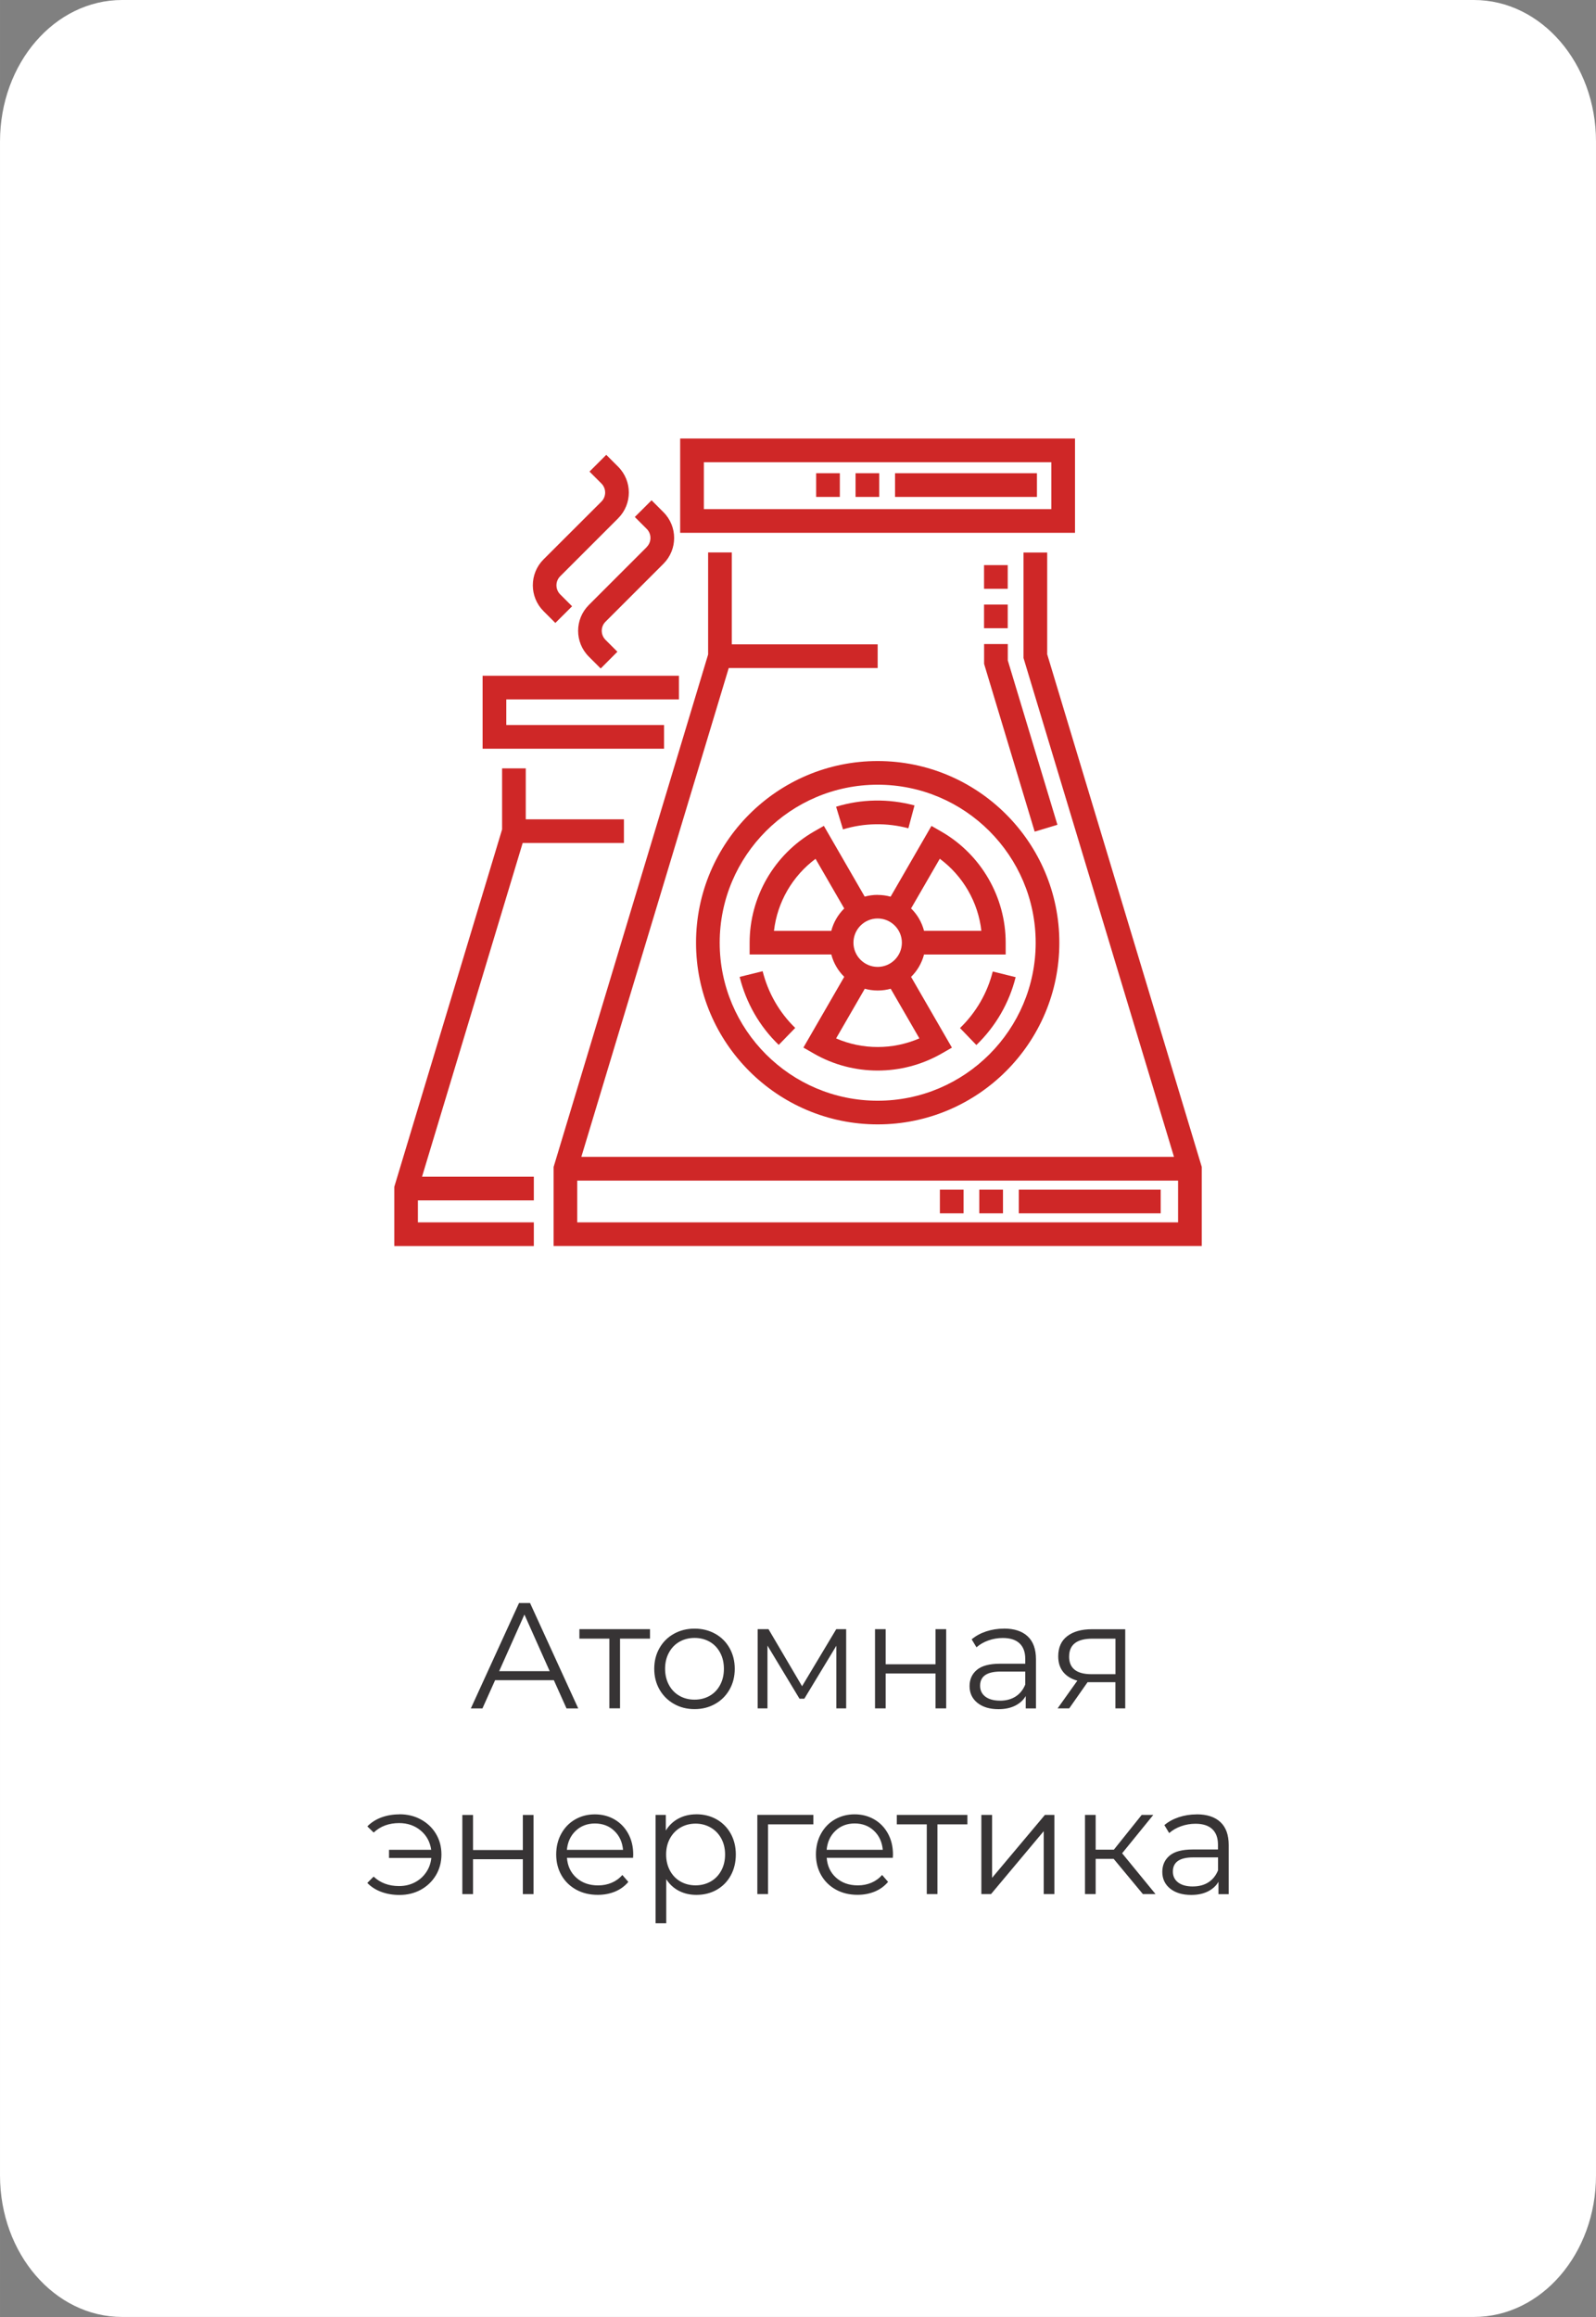
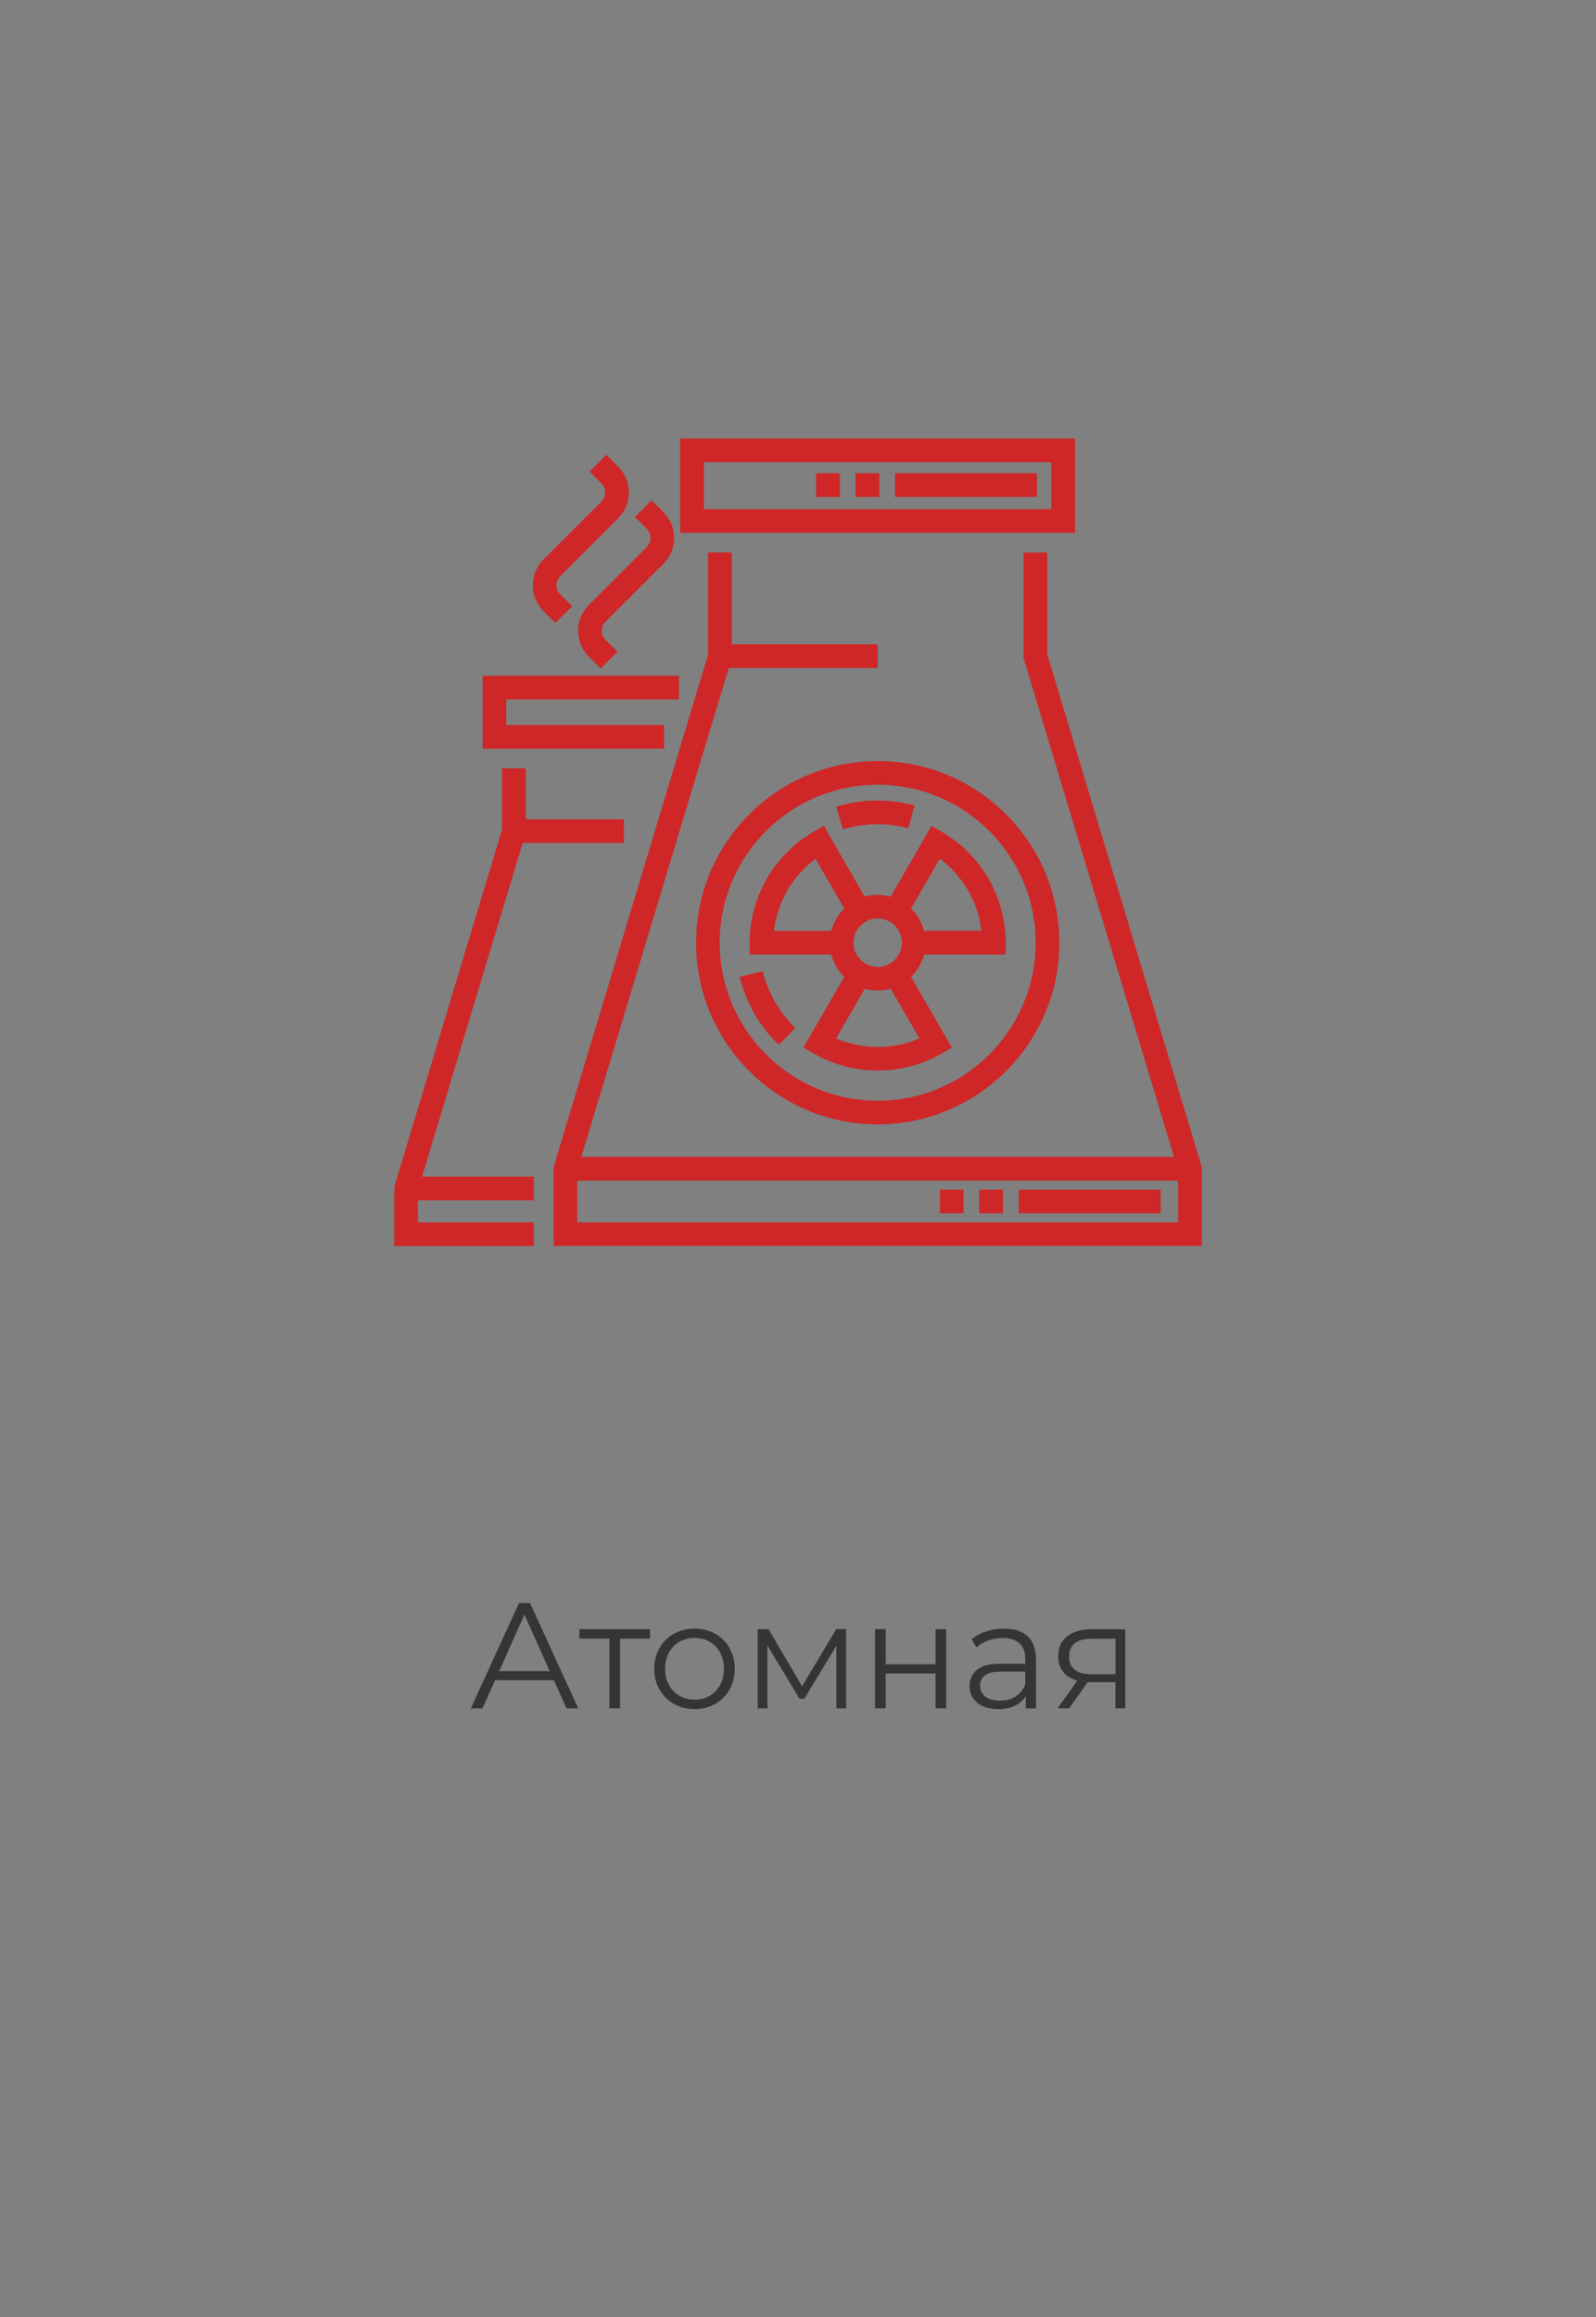
<svg xmlns="http://www.w3.org/2000/svg" xml:space="preserve" width="55.555mm" height="80.643mm" version="1.1" style="shape-rendering:geometricPrecision; text-rendering:geometricPrecision; image-rendering:optimizeQuality; fill-rule:evenodd; clip-rule:evenodd" viewBox="0 0 554.47 804.87">
  <rect x="0" y="0" width="554.47" height="804.87" fill="#808080" stroke="none" />
  <defs>
    <style type="text/css"> .fil0 {fill:white} .fil1 {fill:#373435;fill-rule:nonzero} .fil2 {fill:#CF2727;fill-rule:nonzero} </style>
  </defs>
  <g id="Слой_x0020_1">
    <g id="_2486798239360">
-       <path class="fil0" d="M-0 49.16c0,-27.16 18.99,-49.16 42.41,-49.16l469.65 0c23.42,0 42.41,22.02 42.41,49.16l0 706.54c0,27.16 -18.99,49.16 -42.41,49.16l-469.65 0c-23.42,0 -42.41,-22.02 -42.41,-49.16l0 -706.54z" />
      <path class="fil1" d="M192.39 583.67l-20.39 0 -4.39 9.79 -4.03 0 16.74 -36.61 3.82 0 16.74 36.61 -4.07 0 -4.39 -9.79 -0.01 0zm-1.42 -3.14l-8.78 -19.67 -8.78 19.67 17.57 0zm113.02 -14.59l3.71 0 0 12.19 17.31 0 0 -12.19 3.71 0 0 27.51 -3.71 0 0 -12.13 -17.31 0 0 12.13 -3.71 0 0 -27.51zm44.77 -0.21c3.59,0 6.35,0.9 8.27,2.7 1.92,1.79 2.88,4.45 2.88,7.98l0 17.05 -3.56 0 0 -4.29c-0.83,1.43 -2.07,2.54 -3.68,3.35 -1.63,0.81 -3.54,1.21 -5.78,1.21 -3.07,0 -5.5,-0.74 -7.33,-2.2 -1.81,-1.46 -2.72,-3.41 -2.72,-5.81 0,-2.34 0.85,-4.23 2.54,-5.64 1.7,-1.43 4.38,-2.14 8.08,-2.14l8.73 0 0 -1.67c0,-2.38 -0.67,-4.17 -1.99,-5.41 -1.32,-1.24 -3.27,-1.86 -5.81,-1.86 -1.74,0 -3.42,0.29 -5.02,0.86 -1.6,0.57 -2.97,1.36 -4.13,2.38l-1.67 -2.77c1.39,-1.18 3.07,-2.1 5.02,-2.75 1.96,-0.64 4.02,-0.97 6.17,-0.97l-0 -0.01zm-1.31 25.05c2.08,0 3.89,-0.49 5.39,-1.45 1.5,-0.96 2.61,-2.35 3.35,-4.16l0 -4.5 -8.63 0c-4.71,0 -7.06,1.64 -7.06,4.92 0,1.6 0.61,2.86 1.83,3.79 1.22,0.92 2.93,1.39 5.13,1.39l-0.01 -0zm43.47 -24.84l0 27.51 -3.41 0 0 -9.1 -8.63 0 -1.04 0 -6.38 9.1 -4.03 0 6.85 -9.62c-2.13,-0.6 -3.77,-1.6 -4.92,-3.03 -1.15,-1.43 -1.72,-3.24 -1.72,-5.43 0,-3.07 1.04,-5.41 3.14,-7.01 2.08,-1.6 4.95,-2.4 8.58,-2.4l11.56 0 0 -0.01zm-19.5 9.52c0,4.07 2.6,6.12 7.8,6.12l8.31 0 0 -12.34 -8.05 0c-5.37,0 -8.05,2.07 -8.05,6.23l-0.01 0zm-145.6 -6.23l-10.41 0 0 24.21 -3.71 0 0 -24.21 -10.41 0 0 -3.29 24.53 0 0 3.29zm15.48 24.48c-2.65,0 -5.03,-0.6 -7.16,-1.81 -2.13,-1.21 -3.79,-2.86 -5.02,-4.99 -1.22,-2.13 -1.83,-4.53 -1.83,-7.21 0,-2.68 0.61,-5.09 1.83,-7.21 1.22,-2.13 2.89,-3.78 5.02,-4.96 2.13,-1.18 4.52,-1.78 7.16,-1.78 2.65,0 5.03,0.6 7.16,1.78 2.13,1.18 3.79,2.84 4.99,4.96 1.2,2.13 1.81,4.53 1.81,7.21 0,2.68 -0.6,5.09 -1.81,7.21 -1.21,2.13 -2.86,3.79 -4.99,4.99 -2.13,1.21 -4.52,1.81 -7.16,1.81zm0 -3.29c1.95,0 3.7,-0.45 5.25,-1.33 1.56,-0.89 2.77,-2.15 3.63,-3.79 0.88,-1.64 1.31,-3.5 1.31,-5.6 0,-2.1 -0.43,-3.96 -1.31,-5.6 -0.88,-1.64 -2.08,-2.91 -3.63,-3.79 -1.56,-0.89 -3.31,-1.33 -5.25,-1.33 -1.96,0 -3.71,0.45 -5.25,1.33 -1.56,0.89 -2.77,2.15 -3.66,3.79 -0.89,1.64 -1.33,3.5 -1.33,5.6 0,2.08 0.45,3.96 1.33,5.6 0.89,1.64 2.11,2.91 3.66,3.79 1.56,0.89 3.31,1.33 5.25,1.33zm52.67 -24.48l0 27.51 -3.41 0 0 -21.75 -11.13 18.4 -1.67 0 -11.13 -18.46 0 21.81 -3.41 0 0 -27.51 3.77 0 11.66 19.82 11.87 -19.82 3.45 0z" />
-       <path class="fil1" d="M138.78 630.24c2.75,0 5.24,0.6 7.45,1.81 2.21,1.21 3.96,2.86 5.23,4.99 1.28,2.13 1.9,4.52 1.9,7.16 0,2.65 -0.64,5.05 -1.9,7.19 -1.28,2.14 -3.02,3.82 -5.23,5.05 -2.21,1.22 -4.7,1.83 -7.45,1.83 -2.31,0 -4.41,-0.36 -6.32,-1.07 -1.92,-0.71 -3.54,-1.75 -4.86,-3.11l2.2 -2.2c2.34,2.2 5.28,3.29 8.84,3.29 1.99,0 3.79,-0.42 5.41,-1.25 1.63,-0.83 2.95,-2 3.98,-3.5 1.03,-1.5 1.63,-3.17 1.81,-5.02l-14.69 0 0 -2.82 14.65 0c-0.39,-2.75 -1.6,-4.99 -3.66,-6.71 -2.06,-1.72 -4.55,-2.58 -7.48,-2.58 -3.56,0 -6.51,1.1 -8.84,3.29l-2.2 -2.14c1.32,-1.36 2.95,-2.39 4.86,-3.11 1.92,-0.71 4.03,-1.07 6.32,-1.07l-0.01 -0.01zm103.14 0c2.58,0 4.92,0.58 7.01,1.75 2.08,1.17 3.72,2.82 4.92,4.95 1.18,2.13 1.78,4.55 1.78,7.27 0,2.75 -0.6,5.2 -1.78,7.33 -1.18,2.13 -2.82,3.78 -4.89,4.95 -2.07,1.17 -4.42,1.75 -7.03,1.75 -2.24,0 -4.24,-0.46 -6.05,-1.39 -1.79,-0.92 -3.27,-2.28 -4.42,-4.06l0 15.32 -3.71 0 0 -37.65 3.56 0 0 5.43c1.11,-1.81 2.58,-3.21 4.42,-4.18 1.83,-0.97 3.89,-1.46 6.2,-1.46l0 -0zm-0.26 24.69c1.92,0 3.66,-0.45 5.23,-1.33 1.57,-0.89 2.79,-2.15 3.68,-3.79 0.89,-1.64 1.33,-3.5 1.33,-5.6 0,-2.1 -0.45,-3.95 -1.33,-5.57 -0.89,-1.63 -2.11,-2.89 -3.68,-3.79 -1.57,-0.9 -3.31,-1.36 -5.23,-1.36 -1.96,0 -3.71,0.46 -5.25,1.36 -1.56,0.9 -2.77,2.17 -3.66,3.79 -0.89,1.63 -1.33,3.48 -1.33,5.57 0,2.08 0.45,3.96 1.33,5.6 0.89,1.64 2.11,2.91 3.66,3.79 1.56,0.89 3.31,1.33 5.25,1.33zm40.89 -21.18l-15.73 0 0 24.21 -3.71 0 0 -27.51 19.46 0 0 3.29 -0.01 0zm27.66 11.61l-23 0c0.21,2.86 1.31,5.17 3.29,6.94 1.99,1.77 4.5,2.64 7.53,2.64 1.71,0 3.28,-0.31 4.71,-0.92 1.43,-0.61 2.67,-1.5 3.71,-2.7l2.08 2.4c-1.22,1.46 -2.75,2.58 -4.57,3.35 -1.83,0.76 -3.85,1.15 -6.05,1.15 -2.82,0 -5.32,-0.6 -7.51,-1.81 -2.18,-1.21 -3.88,-2.86 -5.1,-4.99 -1.22,-2.13 -1.83,-4.53 -1.83,-7.21 0,-2.68 0.58,-5.09 1.75,-7.21 1.17,-2.13 2.77,-3.78 4.81,-4.96 2.04,-1.18 4.34,-1.78 6.88,-1.78 2.54,0 4.82,0.6 6.85,1.78 2.02,1.18 3.61,2.84 4.75,4.95 1.15,2.11 1.72,4.52 1.72,7.24l-0.06 1.15 0.01 -0.03zm-13.29 -11.93c-2.65,0 -4.88,0.85 -6.67,2.54 -1.79,1.7 -2.81,3.89 -3.06,6.62l19.5 0c-0.25,-2.72 -1.26,-4.92 -3.06,-6.62 -1.79,-1.7 -4.03,-2.54 -6.73,-2.54l0.01 0zm39.17 0.32l-10.41 0 0 24.21 -3.71 0 0 -24.21 -10.41 0 0 -3.29 24.53 0 0 3.29zm4.86 -3.29l3.71 0 0 21.86 18.36 -21.86 3.29 0 0 27.51 -3.71 0 0 -21.86 -18.31 21.86 -3.35 0 0 -27.51 -0 0zm45.97 15.28l-6.27 0 0 12.23 -3.71 0 0 -27.51 3.71 0 0 12.08 6.32 0 9.67 -12.08 4.03 0 -10.83 13.33 11.61 14.18 -4.39 0 -10.15 -12.23zm28.81 -15.48c3.59,0 6.35,0.9 8.26,2.7 1.92,1.79 2.88,4.45 2.88,7.98l0 17.05 -3.56 0 0 -4.29c-0.83,1.43 -2.07,2.54 -3.68,3.35 -1.63,0.81 -3.54,1.21 -5.78,1.21 -3.07,0 -5.5,-0.74 -7.33,-2.2 -1.81,-1.46 -2.72,-3.41 -2.72,-5.81 0,-2.34 0.85,-4.23 2.53,-5.64 1.7,-1.43 4.38,-2.14 8.08,-2.14l8.73 0 0 -1.67c0,-2.38 -0.67,-4.17 -1.99,-5.41 -1.32,-1.24 -3.27,-1.86 -5.81,-1.86 -1.74,0 -3.42,0.29 -5.02,0.86 -1.6,0.57 -2.97,1.36 -4.13,2.38l-1.67 -2.77c1.39,-1.18 3.07,-2.1 5.02,-2.75 1.96,-0.64 4.02,-0.97 6.17,-0.97l0.03 -0.01zm-1.31 25.05c2.08,0 3.89,-0.47 5.39,-1.43 1.5,-0.96 2.61,-2.35 3.35,-4.16l0 -4.5 -8.63 0c-4.71,0 -7.06,1.64 -7.06,4.92 0,1.6 0.61,2.86 1.83,3.79 1.22,0.92 2.93,1.39 5.13,1.39l-0.01 -0.01zm-253.8 -24.84l3.71 0 0 12.19 17.31 0 0 -12.19 3.71 0 0 27.51 -3.71 0 0 -12.13 -17.31 0 0 12.13 -3.71 0 0 -27.51zm59.35 14.9l-23 0c0.21,2.86 1.31,5.17 3.29,6.94 1.99,1.77 4.5,2.64 7.53,2.64 1.71,0 3.28,-0.31 4.71,-0.92 1.43,-0.61 2.67,-1.5 3.71,-2.7l2.08 2.4c-1.22,1.46 -2.75,2.58 -4.57,3.35 -1.83,0.76 -3.85,1.15 -6.05,1.15 -2.82,0 -5.32,-0.6 -7.51,-1.81 -2.18,-1.21 -3.88,-2.86 -5.1,-4.99 -1.22,-2.13 -1.83,-4.53 -1.83,-7.21 0,-2.68 0.58,-5.09 1.75,-7.21 1.17,-2.13 2.77,-3.78 4.81,-4.96 2.04,-1.18 4.34,-1.78 6.88,-1.78 2.54,0 4.82,0.6 6.85,1.78 2.02,1.18 3.61,2.84 4.75,4.95 1.15,2.11 1.72,4.52 1.72,7.24l-0.06 1.15 0.01 -0.03zm-13.29 -11.93c-2.65,0 -4.88,0.85 -6.67,2.54 -1.79,1.7 -2.81,3.89 -3.06,6.62l19.5 0c-0.25,-2.72 -1.26,-4.92 -3.06,-6.62 -1.79,-1.7 -4.03,-2.54 -6.73,-2.54l0.01 0z" />
      <path class="fil2" d="M363.81 227.38l0 -35.45 -8.23 0 0 36.64 52.28 173.3 -205.9 0 51.21 -169.81 51.74 0 0 -8.23 -50.67 0 0 -31.93 -8.23 0 0 35.45 -53.68 178.03 0 27.45 225.18 0 0 -27.45 -53.68 -178.03 0 0.03 -0.01 -0zm-163.27 197.25l0 -14.51 208.74 0 0 14.51 -208.74 0zm0 0z" />
      <path class="fil2" d="M304.91 310.86c-1.56,0 -3.06,0.21 -4.5,0.61l-14.19 -24.58 -3.56 2.04c-13.72,7.94 -22.23,22.7 -22.23,38.53l0 4.1 28.37 0c0.78,2.99 2.36,5.68 4.5,7.77l-14.19 24.58 3.56 2.04c6.85,3.96 14.54,5.94 22.24,5.94 7.69,0 15.36,-1.97 22.24,-5.92l3.56 -2.04 -14.19 -24.58c2.14,-2.1 3.72,-4.78 4.5,-7.77l28.37 0 0 -4.1c0,-15.83 -8.51,-30.59 -22.23,-38.53l-3.56 -2.04 -14.19 24.58c-1.43,-0.4 -2.95,-0.61 -4.5,-0.61l0 0 -0.04 -0.03 0.04 0.01zm8.41 16.61c0,4.64 -3.77,8.41 -8.41,8.41 -4.64,0 -8.41,-3.77 -8.41,-8.41 0,-4.64 3.77,-8.41 8.41,-8.41 4.64,0 8.41,3.77 8.41,8.41zm-24.51 -4.1l-19.92 0c1.13,-9.94 6.41,-19.07 14.44,-25.03l9.97 17.25c-2.14,2.1 -3.72,4.78 -4.5,7.77l0 0 0.01 0.01zm30.57 37.35c-9.22,3.99 -19.72,3.99 -28.91,0l9.97 -17.25c1.43,0.4 2.95,0.61 4.5,0.61 1.56,0 3.06,-0.21 4.5,-0.61l9.97 17.25 -0.03 0zm7.12 -62.41c8.06,5.99 13.32,15.08 14.44,25.03l-19.92 0c-0.78,-2.99 -2.35,-5.68 -4.5,-7.77l9.97 -17.25 0 0 0.01 -0.01zm0 0z" />
      <path class="fil2" d="M241.81 327.48c0,34.81 28.3,63.11 63.11,63.11 34.81,0 63.11,-28.3 63.11,-63.11 0,-34.81 -28.3,-63.11 -63.11,-63.11 -34.81,0 -63.11,28.3 -63.11,63.11zm118 0c0,30.26 -24.63,54.89 -54.89,54.89 -30.26,0 -54.89,-24.63 -54.89,-54.89 0,-30.26 24.63,-54.89 54.89,-54.89 30.26,0 54.89,24.63 54.89,54.89zm0 0z" />
-       <path class="fil2" d="M333.5 357.1l5.7 5.92c6.7,-6.46 11.41,-14.61 13.65,-23.57l-7.96 -1.97c-1.86,7.46 -5.8,14.26 -11.38,19.65l0 0 0 -0.03zm0 0z" />
      <path class="fil2" d="M290.47 280.24l2.4 7.87c7.35,-2.24 15.19,-2.38 22.71,-0.38l2.13 -7.94c-8.98,-2.4 -18.4,-2.27 -27.24,0.45l0 0 0 0 0 -0zm0 0z" />
      <path class="fil2" d="M264.95 337.38l-7.99 1.97c2.24,9.02 6.92,17.21 13.58,23.62l5.73 -5.89c-5.52,-5.35 -9.42,-12.16 -11.32,-19.7zm0 0z" />
-       <path class="fil2" d="M373.47 152.33l-137.17 0 0 32.76 137.17 0 0 -32.76 0 0zm-8.23 24.53l-120.71 0 0 -16.3 120.71 0 0 16.3 0 0zm0 0z" />
+       <path class="fil2" d="M373.47 152.33l-137.17 0 0 32.76 137.17 0 0 -32.76 0 0zm-8.23 24.53l-120.71 0 0 -16.3 120.71 0 0 16.3 0 0m0 0z" />
      <path class="fil2" d="M230.73 251.85l-54.84 0 0 -8.88 59.98 0 0 -8.23 -68.21 0 0 25.34 63.04 0 0 -8.23 0.03 0zm0 0z" />
      <path class="fil2" d="M181.59 292.84l35.17 0 0 -8.23 -34.1 0 0 -17.69 -8.23 0 0 21.21 -37.45 124.15 0 20.57 48.48 0 0 -8.23 -40.28 0 0 -7.63 40.28 0 0 -8.23 -38.84 0 34.97 -115.95 0 0.01 -0.01 0.01zm0 0z" />
      <path class="fil2" d="M192.93 216.41l5.82 -5.8 -4.13 -4.13c-1.74,-1.74 -1.74,-4.57 0,-6.3l20.13 -20.13c4.95,-4.95 4.95,-12.98 0,-17.92l-4.13 -4.13 -5.82 5.82 4.13 4.13c1.74,1.74 1.74,4.57 0,6.3l-20.13 20.1c-4.92,4.95 -4.92,12.98 0,17.92l4.13 4.13 0 0zm0 0z" />
      <path class="fil2" d="M224.69 190.04l-20.13 20.13c-4.95,4.95 -4.95,12.98 0,17.92l4.13 4.13 5.8 -5.82 -4.13 -4.13c-1.74,-1.74 -1.74,-4.57 0,-6.3l20.13 -20.13c4.95,-4.95 4.95,-12.98 0,-17.92l-4.13 -4.13 -5.82 5.8 4.13 4.13c1.74,1.74 1.74,4.57 0,6.3l0.03 0.03 -0 -0zm0 0z" />
-       <path class="fil2" d="M359.45 288.86l-17.56 -58.25 0 -6.88 8.23 0 0 5.68 17.24 57.1 -7.87 2.38 -0.03 -0.03 -0.01 0zm-9.35 -70.63l-8.23 0 0 -8.23 8.23 0 0 8.23zm0 -13.69l-8.23 0 0 -8.23 8.23 0 0 8.23zm0 0z" />
      <path class="fil2" d="M403.24 421.49l-49.3 0 0 -8.23 49.3 0 0 8.23zm-54.79 0l-8.23 0 0 -8.23 8.23 0 0 8.23zm-13.69 0l-8.23 0 0 -8.23 8.23 0 0 8.23zm0 0z" />
      <path class="fil2" d="M360.25 172.62l-49.3 0 0 -8.23 49.3 0 0 8.23zm-54.79 0l-8.23 0 0 -8.23 8.23 0 0 8.23zm-13.69 0l-8.23 0 0 -8.23 8.23 0 0 8.23zm0 0z" />
    </g>
  </g>
</svg>